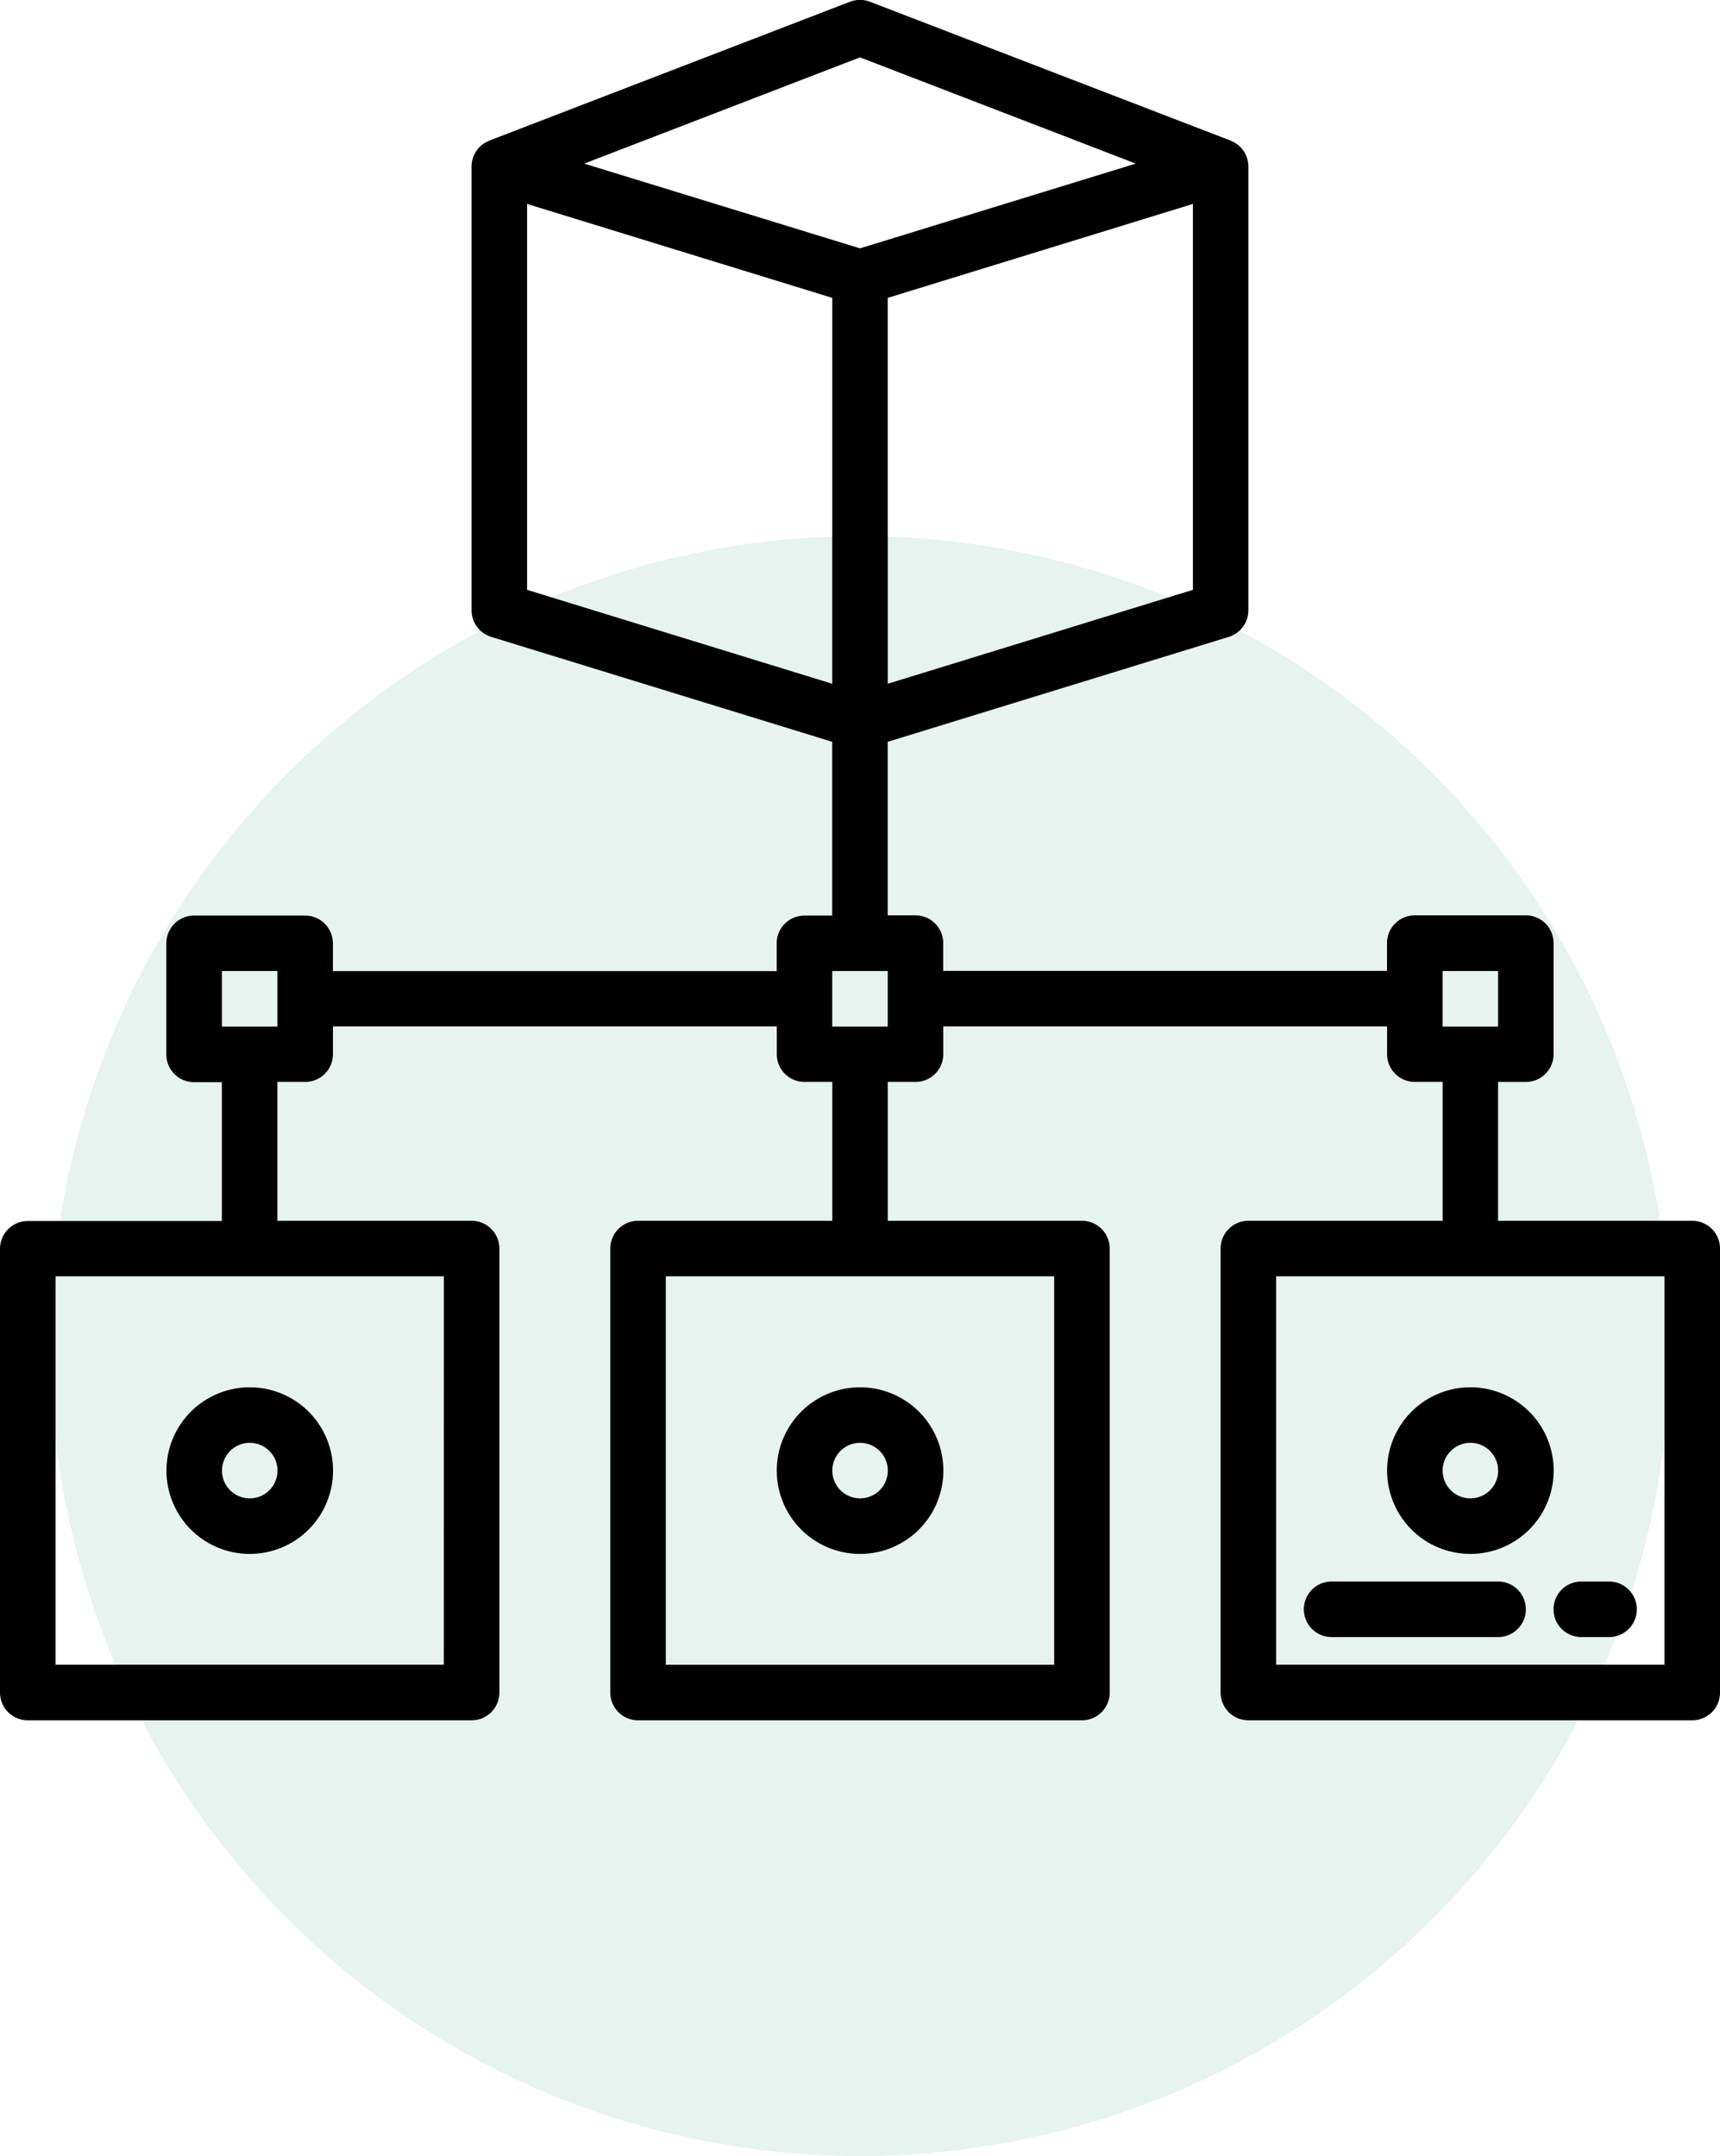
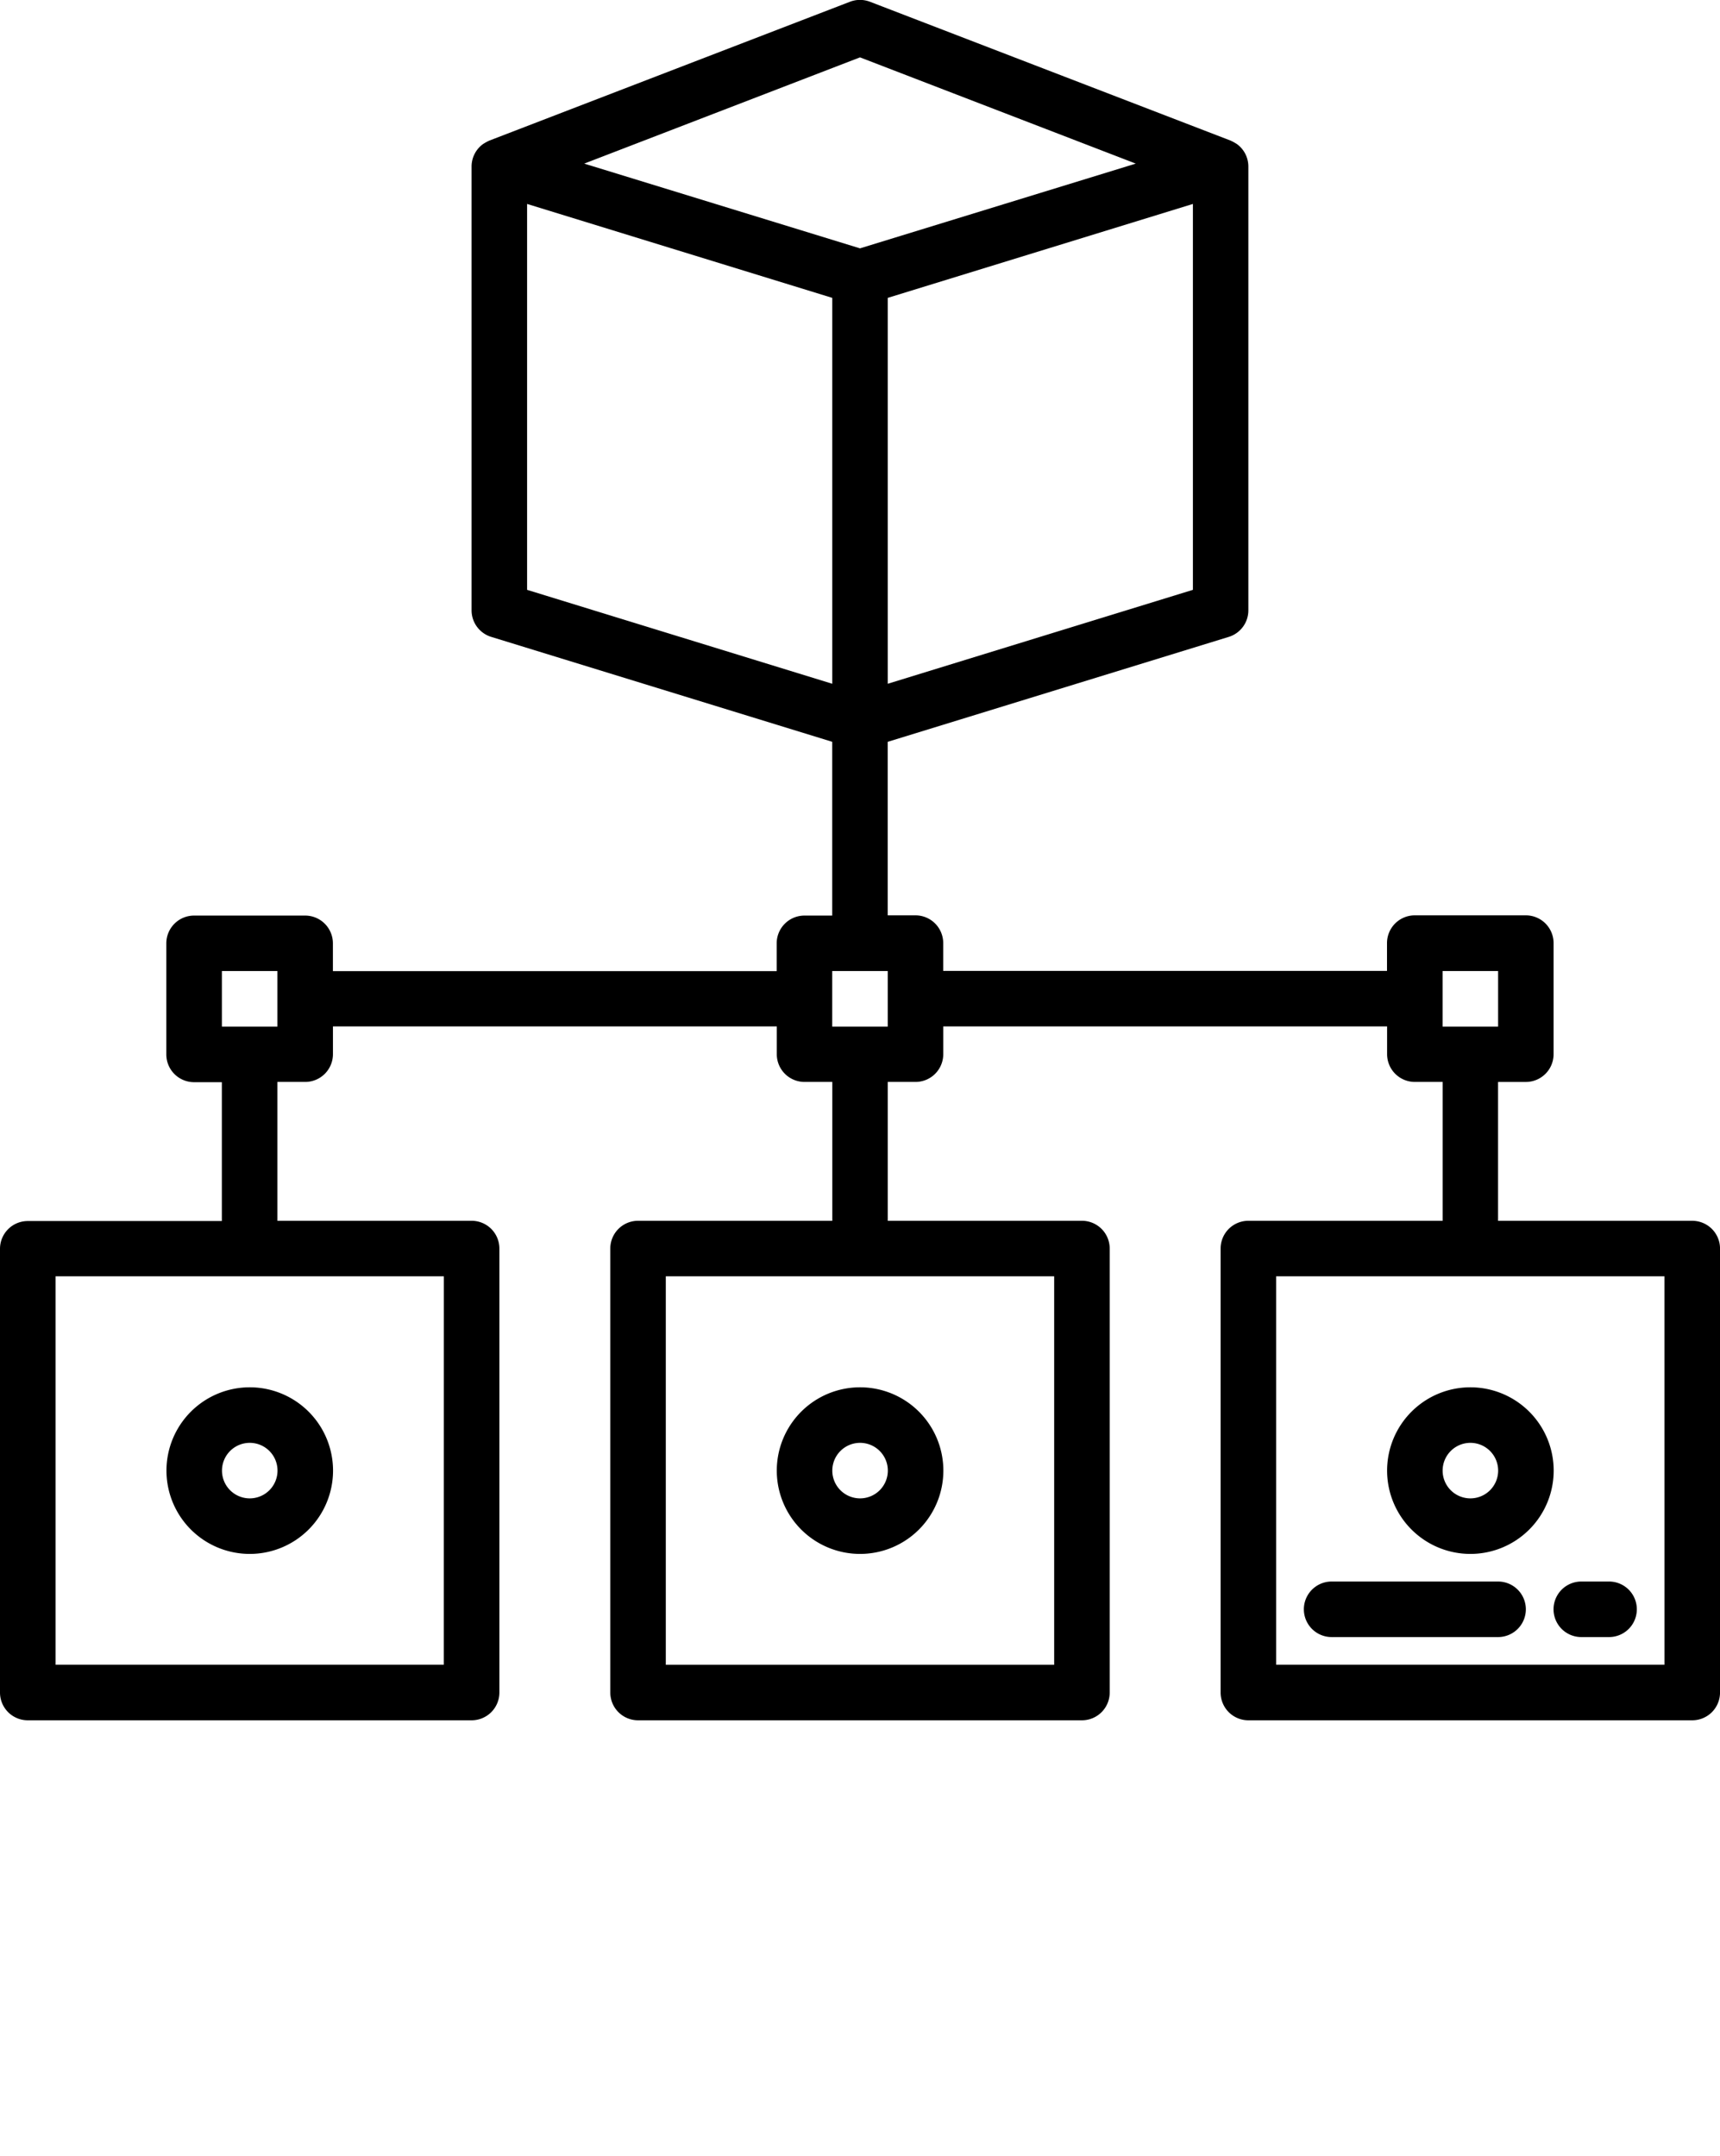
<svg xmlns="http://www.w3.org/2000/svg" width="74.344" height="93.17" viewBox="0 0 74.344 93.17">
  <g id="Group_288" data-name="Group 288" transform="translate(-1098.828 -4442.915)">
-     <circle id="Ellipse_43" data-name="Ellipse 43" cx="35" cy="35" r="35" transform="translate(1101 4466.085)" fill="#008a52" opacity="0.1" />
    <g id="Distributed" transform="translate(1097.828 4441.911)">
      <path id="Path_268" data-name="Path 268" d="M29,54.6A3.6,3.6,0,1,0,32.6,51,3.6,3.6,0,0,0,29,54.6Zm4.8,0a1.2,1.2,0,1,1-1.2-1.2A1.2,1.2,0,0,1,33.8,54.6Z" transform="translate(5.575 9.954)" />
      <path id="Path_269" data-name="Path 269" d="M7,54.6A3.6,3.6,0,1,0,10.6,51,3.6,3.6,0,0,0,7,54.6Zm4.8,0a1.2,1.2,0,1,1-1.2-1.2A1.2,1.2,0,0,1,11.8,54.6Z" transform="translate(1.195 9.954)" />
      <path id="Path_270" data-name="Path 270" d="M74.145,53.759H65.751v-6h1.2a1.2,1.2,0,0,0,1.2-1.2v-4.8a1.2,1.2,0,0,0-1.2-1.2h-4.8a1.2,1.2,0,0,0-1.2,1.2v1.2H41.769v-1.2a1.2,1.2,0,0,0-1.2-1.2h-1.2V33.061l14.742-4.535a1.2,1.2,0,0,0,.847-1.146V8.194a1.2,1.2,0,0,0-.487-.959,2.112,2.112,0,0,0-.282-.156l-15.588-6a1.21,1.21,0,0,0-.861,0l-15.588,6a2.113,2.113,0,0,0-.282.156,1.2,1.2,0,0,0-.487.959V27.379a1.2,1.2,0,0,0,.847,1.146l14.741,4.535v7.509h-1.2a1.2,1.2,0,0,0-1.2,1.2v1.2H15.389v-1.2a1.2,1.2,0,0,0-1.2-1.2h-4.8a1.2,1.2,0,0,0-1.2,1.2v4.8a1.2,1.2,0,0,0,1.2,1.2h1.2v6H2.2a1.2,1.2,0,0,0-1.2,1.2V74.144a1.2,1.2,0,0,0,1.2,1.2H21.385a1.2,1.2,0,0,0,1.2-1.2V54.958a1.2,1.2,0,0,0-1.2-1.2H12.991v-6h1.2a1.2,1.2,0,0,0,1.2-1.2v-1.2H34.575v1.2a1.2,1.2,0,0,0,1.2,1.2h1.2v6H28.579a1.2,1.2,0,0,0-1.2,1.2V74.144a1.2,1.2,0,0,0,1.2,1.2H47.765a1.2,1.2,0,0,0,1.2-1.2V54.958a1.2,1.2,0,0,0-1.2-1.2H39.371v-6h1.2a1.2,1.2,0,0,0,1.2-1.2v-1.2H60.955v1.2a1.2,1.2,0,0,0,1.2,1.2h1.2v6H54.959a1.2,1.2,0,0,0-1.2,1.2V74.144a1.2,1.2,0,0,0,1.2,1.2H74.145a1.2,1.2,0,0,0,1.2-1.2V54.958A1.2,1.2,0,0,0,74.145,53.759ZM52.561,26.493l-13.19,4.059V13.876l13.19-4.059ZM38.172,3.483l11.92,4.591-11.92,3.662L26.252,8.074ZM23.783,9.817l13.19,4.059V30.552l-13.19-4.059Zm-3.6,63.127H3.4V56.157H20.185ZM12.991,45.366h-2.4v-2.4h2.4ZM46.565,72.945H29.778V56.157H46.565ZM39.371,45.366h-2.4v-2.4h2.4Zm23.982-2.4h2.4v2.4h-2.4Zm9.593,29.977H56.158V56.157H72.945Z" transform="translate(0)" />
      <path id="Path_271" data-name="Path 271" d="M51,54.6A3.6,3.6,0,1,0,54.6,51,3.6,3.6,0,0,0,51,54.6Zm4.8,0a1.2,1.2,0,1,1-1.2-1.2A1.2,1.2,0,0,1,55.8,54.6Z" transform="translate(9.955 9.954)" />
      <path id="Path_272" data-name="Path 272" d="M56.394,58H49.2a1.2,1.2,0,1,0,0,2.4h7.195a1.2,1.2,0,1,0,0-2.4Z" transform="translate(9.357 11.347)" />
      <path id="Path_273" data-name="Path 273" d="M58.2,60.4h1.2a1.2,1.2,0,0,0,0-2.4H58.2a1.2,1.2,0,1,0,0,2.4Z" transform="translate(11.149 11.347)" />
    </g>
  </g>
</svg>